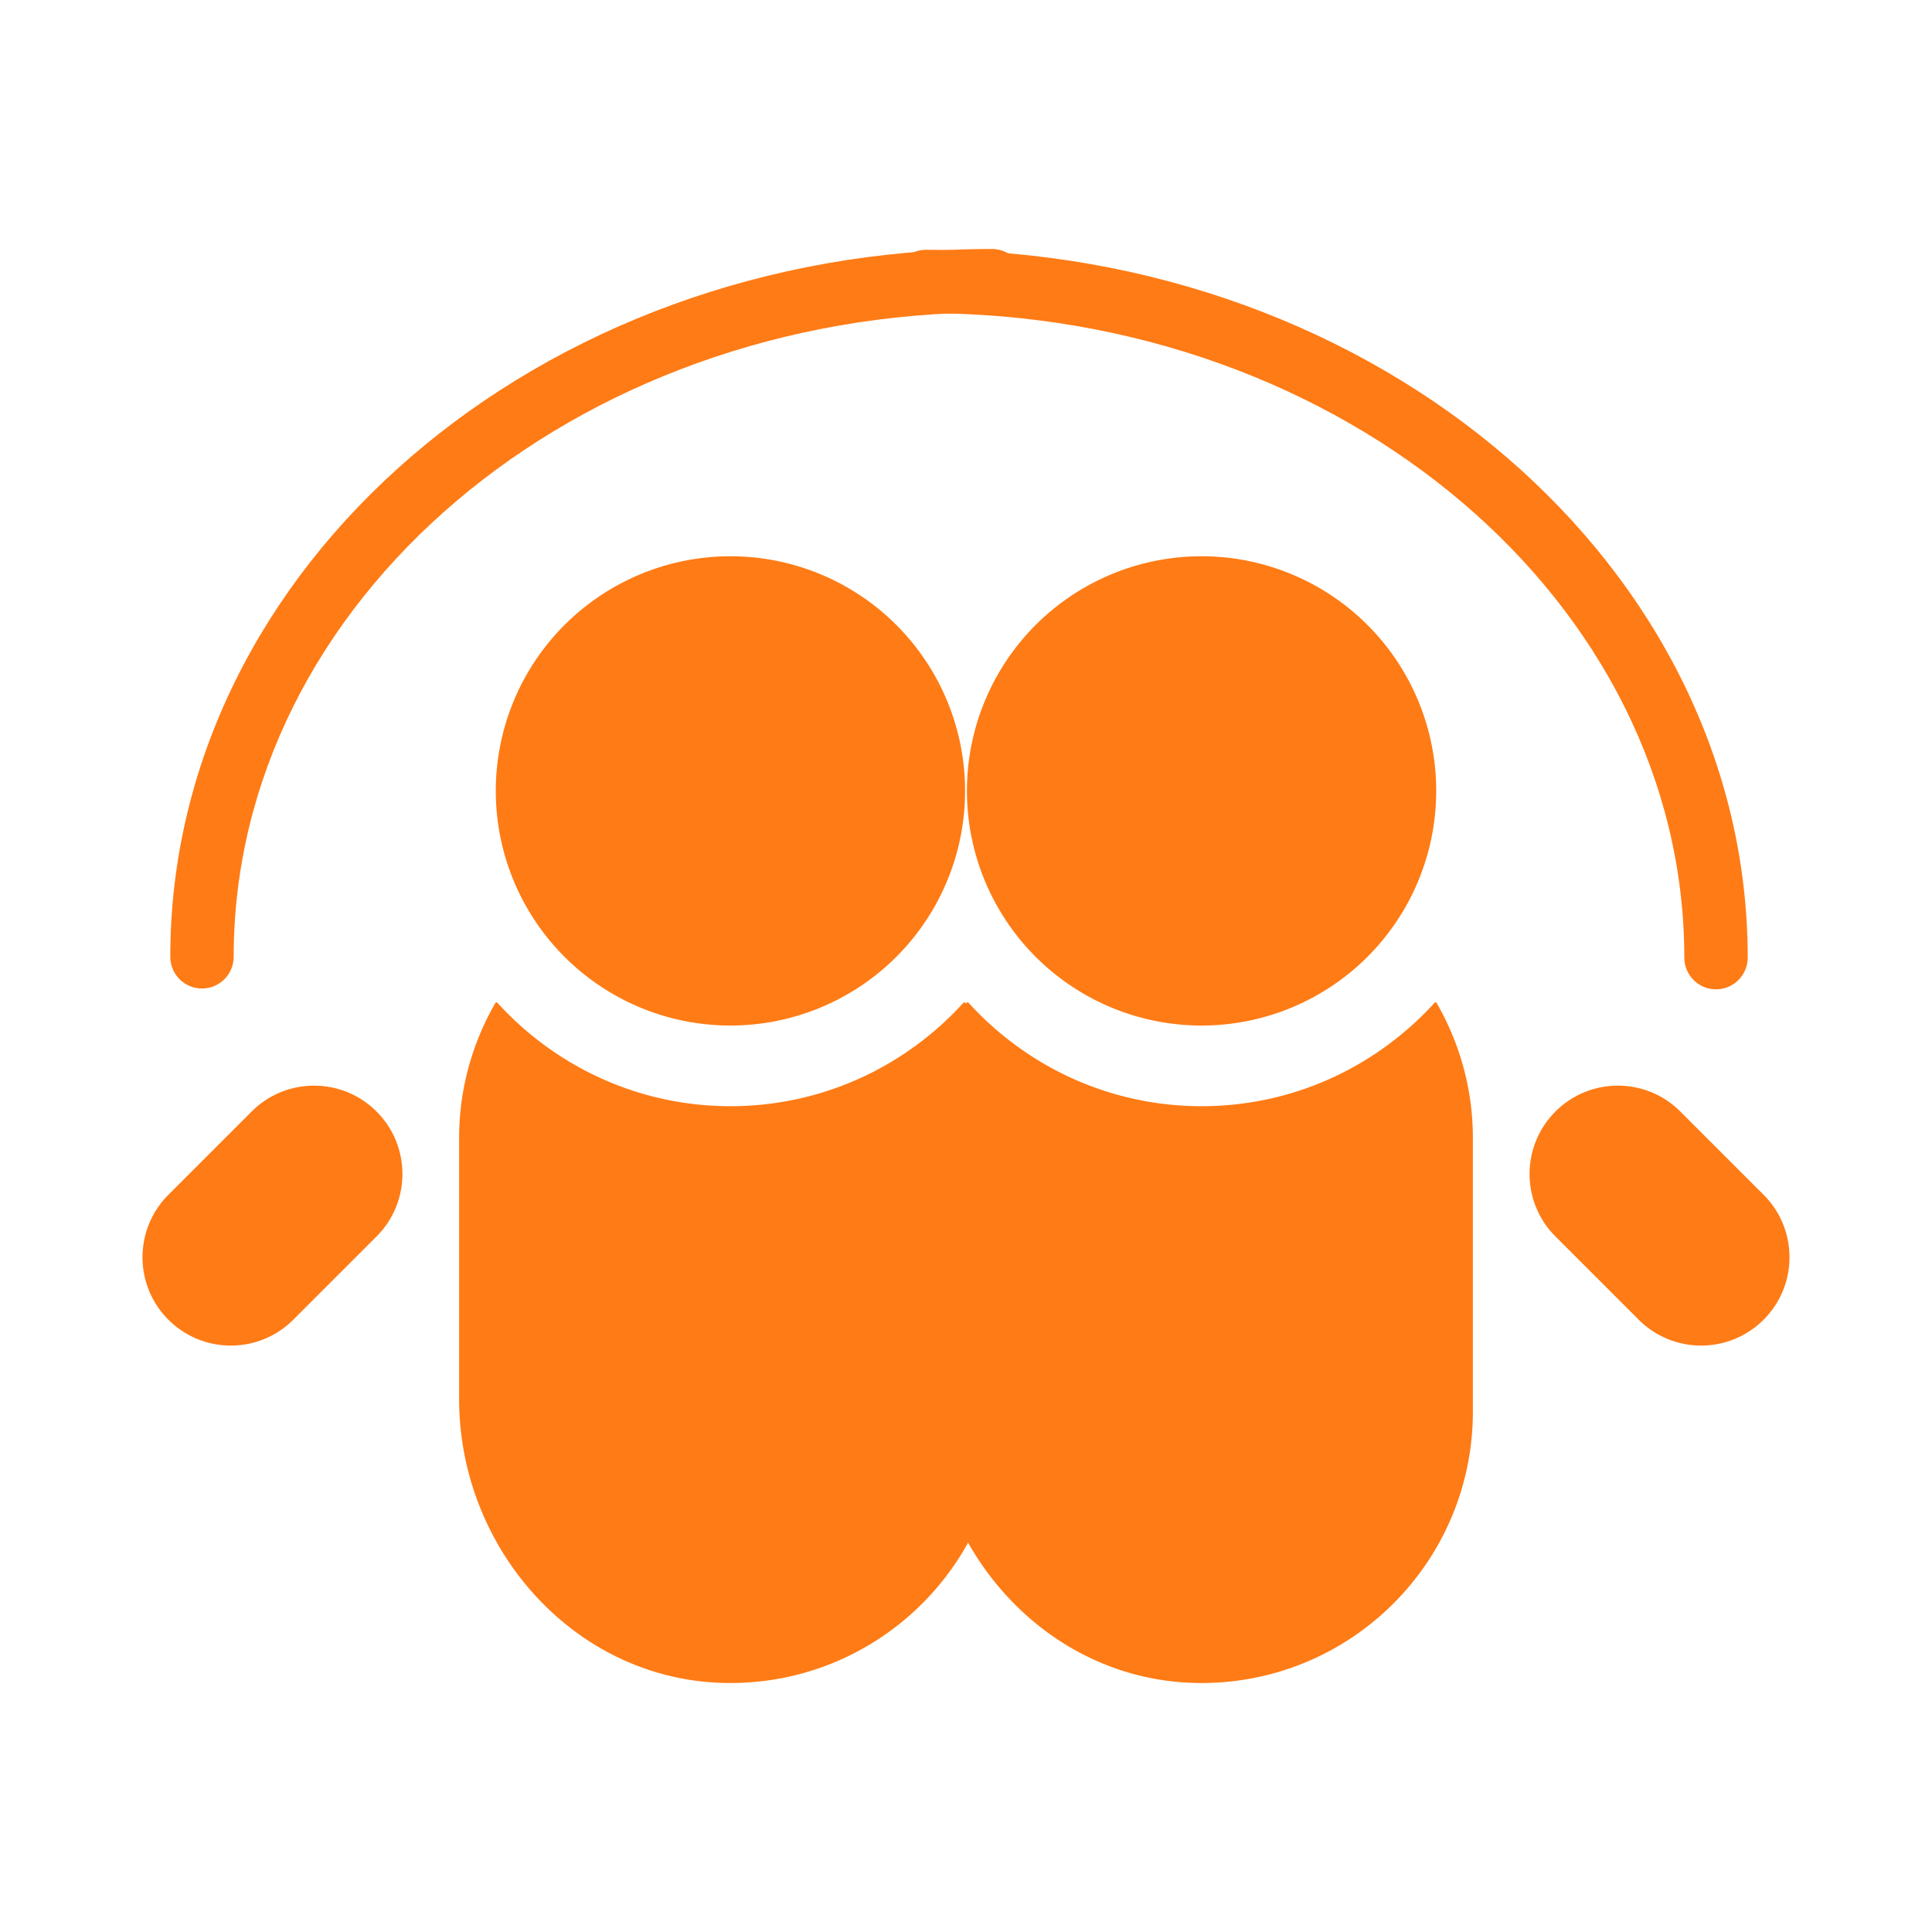
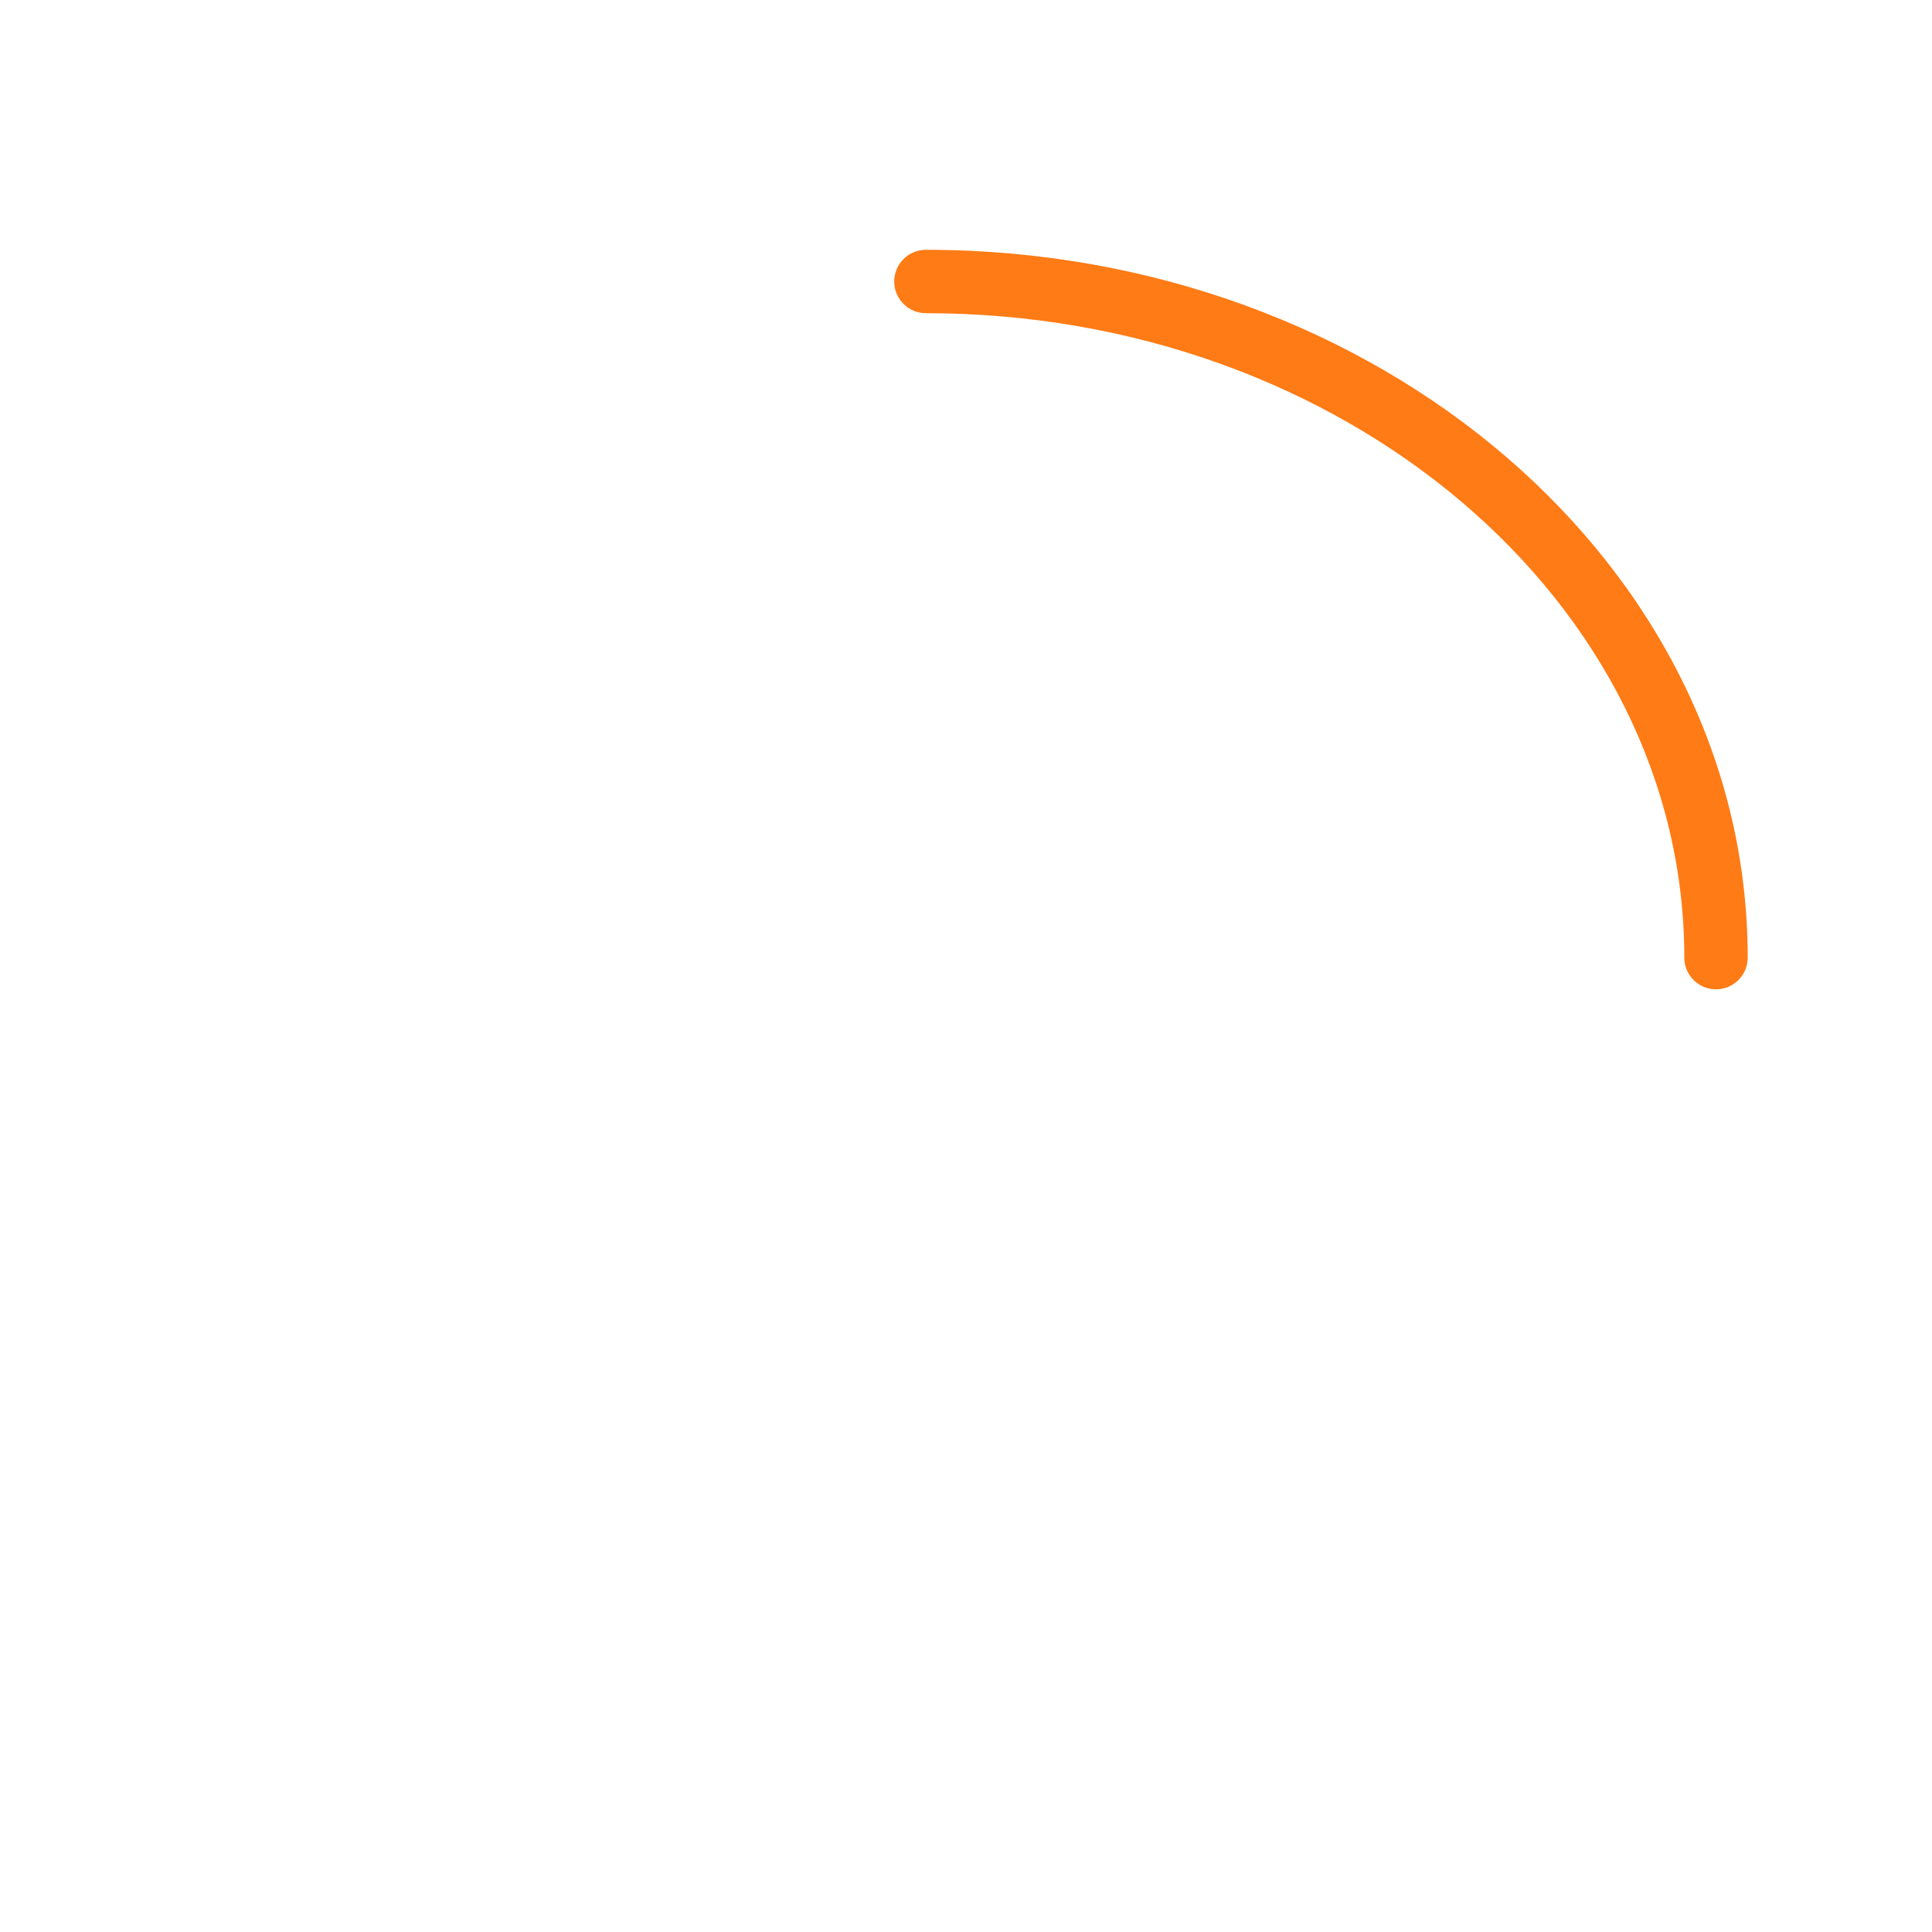
<svg xmlns="http://www.w3.org/2000/svg" t="1658829536662" class="icon" viewBox="0 0 1024 1024" version="1.1" p-id="14508" width="200" height="200">
  <defs>
    <style type="text/css">@font-face { font-family: feedback-iconfont; src: url("//at.alicdn.com/t/font_1031158_u69w8yhxdu.woff2?t=1630033759944") format("woff2"), url("//at.alicdn.com/t/font_1031158_u69w8yhxdu.woff?t=1630033759944") format("woff"), url("//at.alicdn.com/t/font_1031158_u69w8yhxdu.ttf?t=1630033759944") format("truetype"); }
</style>
  </defs>
-   <path d="M89.246 699.471c-18.281-18.281-18.281-47.92 0-66.201l44.134-44.134c18.281-18.281 47.92-18.281 66.201 0 18.281 18.281 18.281 47.92 0 66.201l-44.134 44.134c-18.28 18.282-47.92 18.282-66.201 0zM387.143 586.305c-49 0-92.936-21.215-123.502-54.812a0.682 0.682 0 0 0-1.096 0.114c-12.138 21.086-19.198 45.462-19.198 71.539V741.57c0 79.093 60.932 148.373 139.999 150.41 81.15 2.091 147.592-63.069 147.592-143.746V603.146c0-26.077-7.06-50.453-19.198-71.539a0.682 0.682 0 0 0-1.096-0.114c-30.566 33.597-74.502 54.812-123.501 54.812z" fill="#FF7B15" p-id="14509" />
-   <path d="M387.143 419.193m-124.363 0a124.363 124.363 0 1 0 248.726 0 124.363 124.363 0 1 0-248.726 0Z" fill="#FF7B15" p-id="14510" />
-   <path d="M934.754 699.471c-18.281 18.281-47.92 18.281-66.201 0l-44.134-44.134c-18.281-18.281-18.281-47.92 0-66.201 18.281-18.281 47.92-18.281 66.201 0l44.134 44.134c18.281 18.281 18.281 47.92 0 66.201zM636.857 586.305c-49 0-92.936-21.215-123.502-54.812a0.682 0.682 0 0 0-1.096 0.114c-12.138 21.086-19.198 45.462-19.198 71.539V741.57c0 79.093 60.932 148.373 139.999 150.41 81.15 2.091 147.592-63.069 147.592-143.746V603.146c0-26.077-7.06-50.453-19.198-71.539a0.682 0.682 0 0 0-1.096-0.114c-30.565 33.597-74.501 54.812-123.501 54.812z" fill="#FF7B15" p-id="14511" />
-   <path d="M636.857 419.193m-124.363 0a124.363 124.363 0 1 0 248.726 0 124.363 124.363 0 1 0-248.726 0Z" fill="#FF7B15" p-id="14512" />
-   <path d="M107.057 523.933c-9.279 0-16.801-7.524-16.801-16.803 0-206.864 195.393-375.159 435.565-375.159 9.279 0 16.801 7.521 16.801 16.801 0 9.279-7.521 16.801-16.801 16.801-221.644 0-401.963 153.222-401.963 341.558 0 9.278-7.522 16.802-16.801 16.802z" fill="#FF7B15" p-id="14513" />
  <path d="M909.524 524.364c-9.279 0-16.801-7.524-16.801-16.803 0-188.335-180.319-341.558-401.963-341.558-9.279 0-16.801-7.521-16.801-16.801 0-9.279 7.521-16.801 16.801-16.801 240.172 0 435.565 168.296 435.565 375.159-0.001 9.28-7.522 16.804-16.801 16.804z" fill="#FF7B15" p-id="14514" />
</svg>